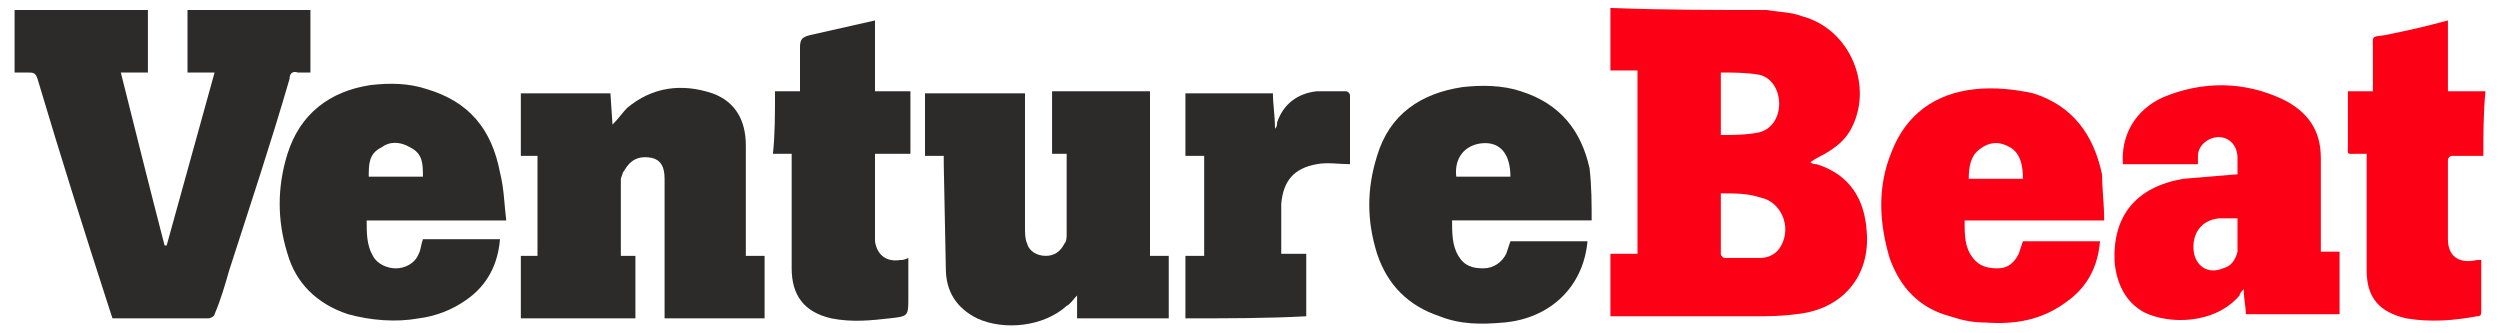
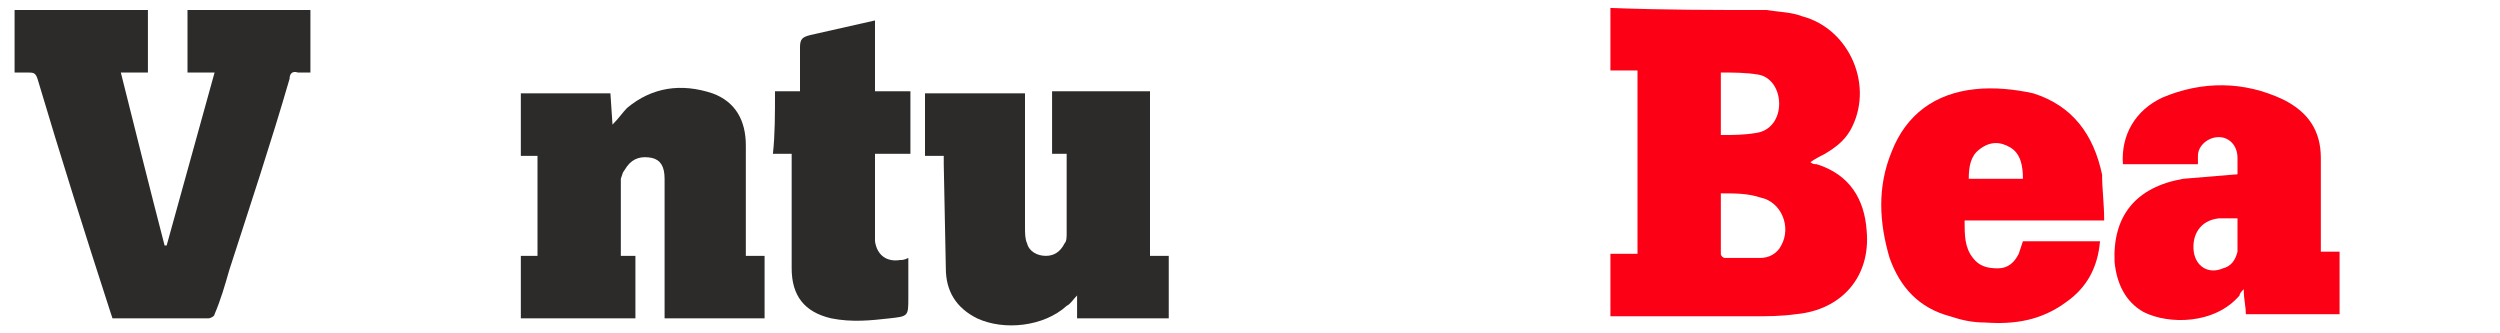
<svg xmlns="http://www.w3.org/2000/svg" viewBox="0 0 120 16" enable-background="new 0 0 120 16">
  <g fill="#2c2b29">
    <path d="m42 .981l-3.1.7c-.4.1-.5.2-.5.6v2.1h-1.2c0 1.1 0 2.1-.1 3h.9v5.5c0 1.3.6 2.1 1.9 2.4 1 .2 1.9.1 2.8 0 .9-.1.9-.1.9-1v-1.9c-.2.1-.3.1-.4.1-.6.1-1.1-.2-1.2-.9v-4.2h1.7v-3h-1.7v-3.4" />
    <path d="m35.8 6.981c0-1.2-.5-2.1-1.6-2.5-1.5-.5-2.9-.3-4.1.7-.2.2-.4.5-.7.8l-.1-1.5h-4.3v3h.8v4.8h-.8v3h5.5v-3h-.7v-3.7l.1-.3.2-.3c.3-.4.7-.5 1.2-.4.4.1.6.4.6 1v6.7h4.8v-3h-.9v-5.3" />
    <path d="m14.3 3.481h.6v-3h-5.9v3h1.3l-2.3 8.3h-.1c-.7-2.7-1.4-5.5-2.1-8.3h1.3v-3h-6.4v3h.6c.3 0 .4 0 .5.3 1.1 3.7 2.3 7.5 3.5 11.2l.1.3h4.6c.1 0 .3-.1.3-.2.3-.7.5-1.4.7-2.1 1-3.1 2-6.1 2.9-9.2 0-.2.1-.4.4-.3" />
-     <path d="m24 8.281c-.4-2.1-1.5-3.4-3.5-4-.9-.3-1.8-.3-2.7-.2-2 .3-3.4 1.4-4 3.3-.5 1.6-.5 3.2 0 4.8.4 1.4 1.4 2.4 2.9 2.9 1.1.3 2.3.4 3.4.2.8-.1 1.6-.4 2.3-.9 1-.7 1.5-1.7 1.6-2.9h-3.7c-.1.3-.1.5-.2.7-.2.5-.7.7-1.1.7-.4 0-.9-.2-1.1-.6-.3-.5-.3-1.1-.3-1.7h6.7c-.1-.8-.1-1.5-.3-2.3m-6.3.2c0-.6 0-1.1.6-1.4.4-.3.9-.3 1.4 0 .6.3.6.8.6 1.4h-2.6" />
    <path d="m55.2 4.381h-4.7v3h.7v3.8c0 .2 0 .4-.1.5-.2.4-.5.6-.9.6-.4 0-.8-.2-.9-.6-.1-.2-.1-.5-.1-.8v-6.4h-4.8v3h.9v.4l.1 5c0 1.1.5 1.9 1.5 2.4 1.3.6 3.2.4 4.3-.6.2-.1.3-.3.5-.5v1.1h4.4v-3h-.9v-7.9" />
-     <path d="m64.6 4.381h-1.4c-.9.1-1.6.6-1.9 1.5 0 .1 0 .2-.1.3 0-.6-.1-1.2-.1-1.7h-4.2v3h.9v4.8h-.9v3c2 0 4 0 5.8-.1v-3h-1.2v-2.4c.1-1.1.6-1.7 1.7-1.9.5-.1 1.1 0 1.6 0v-3.3c0-.1-.1-.2-.2-.2" />
  </g>
  <g fill="#fc0015">
    <path d="m87.2 7.881c-.1 0-.2 0-.3-.1.3-.2.5-.3.7-.4.5-.3.9-.6 1.2-1.1 1.2-2.1 0-4.9-2.3-5.5-.5-.2-1.1-.2-1.7-.3-2.5 0-4.9 0-7.5-.1v3h1.3v8.8h-1.3v3h6.9c.6 0 1.3 0 2-.1 2.2-.2 3.6-1.8 3.4-4-.1-1.5-.8-2.7-2.4-3.2m-4.6-4.4c.6 0 1.2 0 1.8.1.6.1 1 .7 1 1.4 0 .7-.4 1.3-1.1 1.4-.6.1-1.1.1-1.7.1v-3m2.9 8.3c-.2.4-.6.6-1 .6h-1.7c-.1 0-.2-.1-.2-.2v-2.9c.7 0 1.3 0 1.9.2 1 .2 1.5 1.4 1 2.3" />
-     <path d="m100.9 8.381c-.4-1.9-1.4-3.3-3.3-3.9-.9-.2-1.9-.3-2.8-.2-1.9.2-3.3 1.2-4 3-.7 1.7-.6 3.4-.1 5.1.5 1.4 1.4 2.4 2.9 2.8.6.2 1.1.3 1.7.3 1.4.1 2.7-.1 3.9-1 1-.7 1.5-1.7 1.6-2.9h-3.7l-.2.6c-.2.4-.5.7-1 .7s-.9-.1-1.2-.5c-.4-.5-.4-1.1-.4-1.8h6.7c0-.8-.1-1.5-.1-2.2m-6.4.2c0-.6.1-1.1.5-1.4.5-.4 1-.4 1.5-.1s.6.9.6 1.5h-2.6" />
+     <path d="m100.9 8.381c-.4-1.9-1.4-3.3-3.3-3.9-.9-.2-1.9-.3-2.8-.2-1.9.2-3.3 1.2-4 3-.7 1.7-.6 3.4-.1 5.1.5 1.4 1.4 2.4 2.9 2.8.6.2 1.1.3 1.7.3 1.4.1 2.7-.1 3.9-1 1-.7 1.5-1.7 1.6-2.9h-3.7l-.2.6c-.2.4-.5.7-1 .7s-.9-.1-1.2-.5c-.4-.5-.4-1.1-.4-1.8h6.7c0-.8-.1-1.5-.1-2.2m-6.4.2c0-.6.1-1.1.5-1.4.5-.4 1-.4 1.5-.1s.6.9.6 1.5" />
    <path d="m111.4 7.581c0-1.3-.6-2.2-1.8-2.8-1.9-.9-3.9-.9-5.8-.1-1.3.6-2 1.8-1.9 3.2h3.6v-.4c0-.5.5-.9 1-.9s.9.4.9 1v.782c0 0-.118.023-.2.018l-2.4.2c-2.3.4-3.4 1.8-3.3 4 .1 1 .5 1.9 1.4 2.4 1.2.6 3.4.6 4.6-.8 0-.1.1-.2.2-.3 0 .5.1.8.1 1.2h4.5v-3h-.9v-4.5m-4 4.5c-.1.4-.3.7-.7.8-.7.3-1.3-.1-1.4-.8-.1-.8.3-1.5 1.2-1.6h.9v1.6" />
  </g>
-   <path d="m76.3 8.08c-.4-1.8-1.4-3.1-3.3-3.7-.9-.3-1.9-.3-2.8-.2-2 .3-3.5 1.3-4.1 3.3-.5 1.6-.5 3.1 0 4.7.5 1.5 1.5 2.5 3 3 1 .4 2 .4 3.1.3 2.2-.2 3.8-1.7 4-3.9h-3.7l-.2.6c-.2.4-.6.7-1.1.7s-.9-.1-1.2-.6-.3-1.1-.3-1.7h6.7c0-.8 0-1.6-.1-2.5m-6.4.4c-.1-.9.4-1.5 1.2-1.6.9-.1 1.4.5 1.4 1.6h-2.6" fill="#2c2b29" />
-   <path d="m117.7 7.481h1.5c0-1 0-2 .1-3.1h-1.8v-3.4c-1.1.3-2 .5-3 .7-.7.1-.6 0-.6.7v2h-1.2v2.5c0 .6-.1.5.5.5h.4v5.6c0 1.3.6 2 1.9 2.3 1.2.2 2.3.1 3.4-.1.2 0 .2-.1.2-.3v-2.4h-.2c-.9.2-1.4-.2-1.4-1v-3.8c0-.1.1-.2.2-.2" fill="#fc0015" />
</svg>